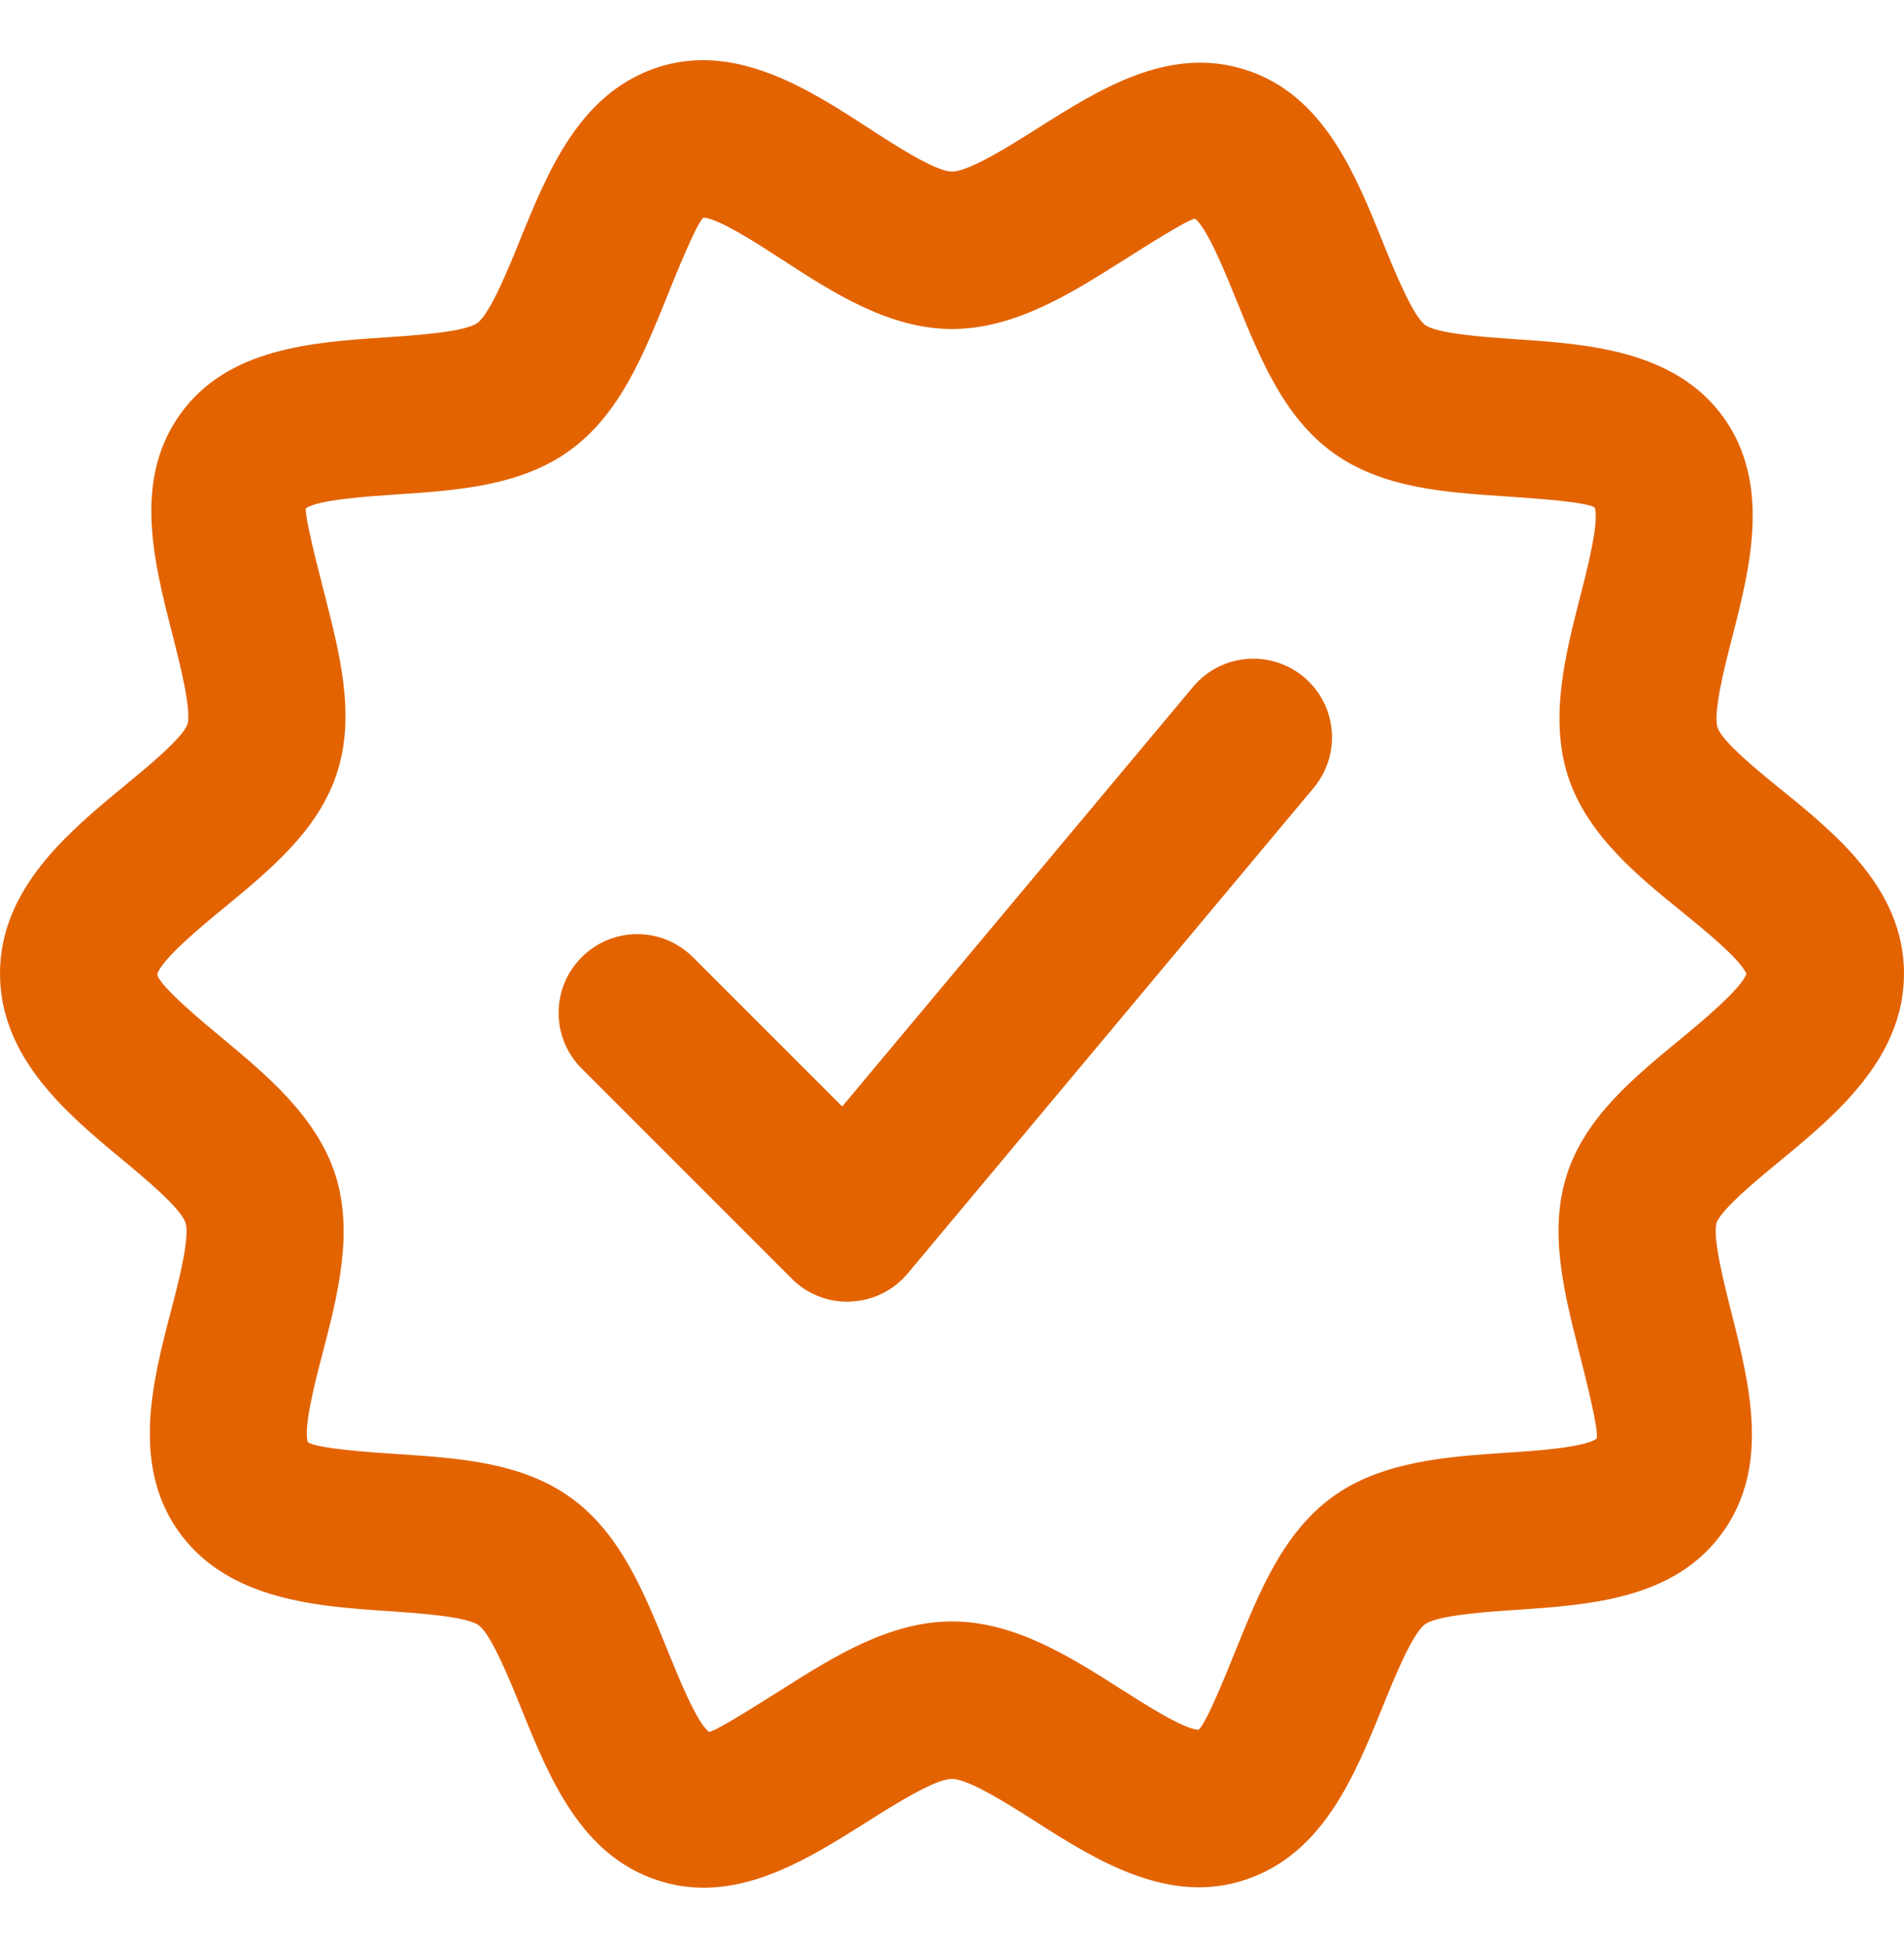
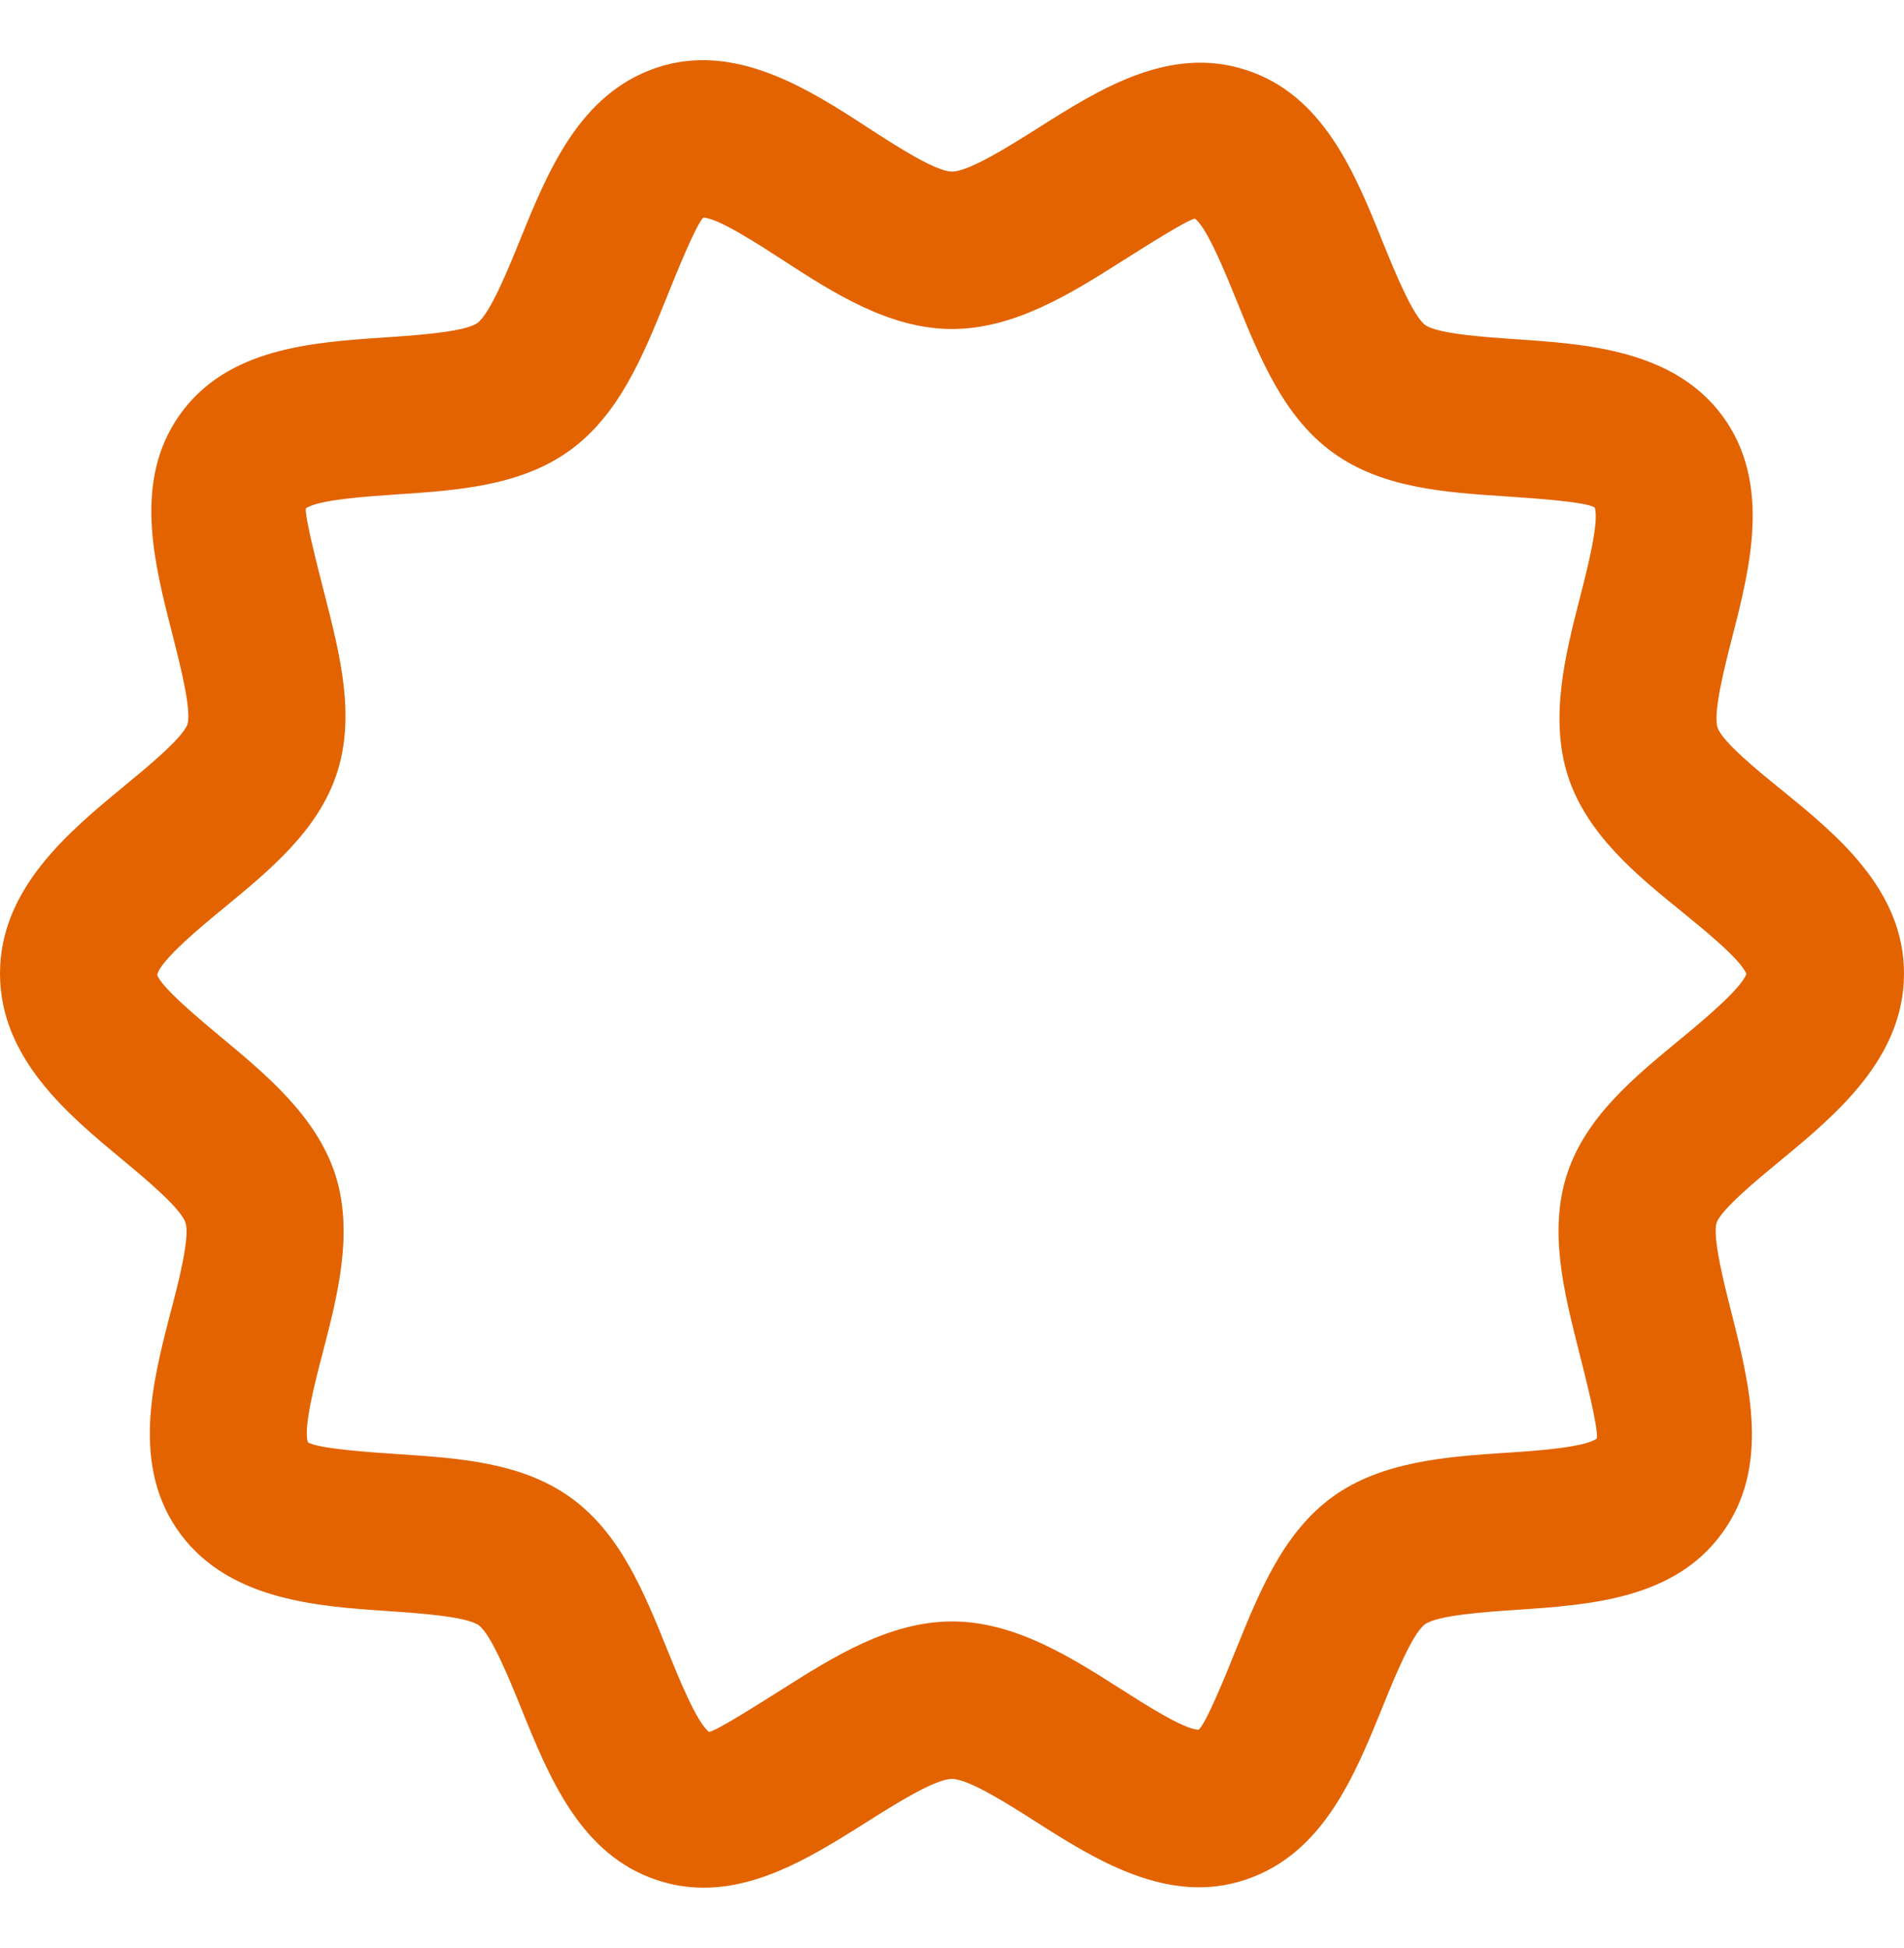
<svg xmlns="http://www.w3.org/2000/svg" width="44" height="45" viewBox="0 0 44 45" fill="none">
  <path d="M41.169 18.247C40.654 17.831 39.798 17.136 39.691 16.807C39.582 16.465 39.864 15.365 40.033 14.71C40.438 13.13 40.944 11.165 39.811 9.617C38.684 8.081 36.656 7.947 35.027 7.837C34.352 7.79 33.221 7.716 32.936 7.508C32.647 7.299 32.212 6.228 31.952 5.586C31.311 3.995 30.58 2.192 28.796 1.617C27.021 1.037 25.399 2.064 23.972 2.968C23.343 3.364 22.396 3.964 21.999 3.964C21.619 3.964 20.683 3.355 20.061 2.952C18.688 2.059 16.972 0.953 15.163 1.568C13.383 2.173 12.659 3.966 12.017 5.544C11.759 6.181 11.33 7.243 11.035 7.459C10.748 7.672 9.597 7.748 8.91 7.794C7.191 7.91 5.244 8.041 4.149 9.59C3.075 11.112 3.557 12.988 3.982 14.645C4.149 15.303 4.433 16.405 4.331 16.734C4.222 17.049 3.375 17.745 2.869 18.161C1.591 19.216 0 20.527 0 22.491C0 24.442 1.56 25.738 2.813 26.778C3.356 27.229 4.176 27.911 4.287 28.249C4.396 28.584 4.113 29.671 3.942 30.32C3.527 31.915 3.009 33.9 4.186 35.46C5.333 36.977 7.351 37.111 8.975 37.22C9.649 37.268 10.779 37.34 11.066 37.55C11.353 37.759 11.786 38.828 12.046 39.47C12.69 41.061 13.419 42.864 15.204 43.441C15.562 43.559 15.917 43.61 16.262 43.61C17.63 43.61 18.892 42.81 20.03 42.093C20.657 41.697 21.603 41.097 21.999 41.097C22.386 41.097 23.317 41.69 23.932 42.083C25.296 42.95 26.997 44.037 28.803 43.419C30.581 42.813 31.305 41.023 31.947 39.441C32.205 38.806 32.634 37.742 32.929 37.526C33.218 37.313 34.361 37.237 35.045 37.191C36.751 37.075 38.685 36.946 39.796 35.42C40.914 33.888 40.434 31.991 40.011 30.32C39.845 29.668 39.569 28.578 39.669 28.251C39.778 27.936 40.625 27.24 41.129 26.824C42.409 25.769 44 24.456 44 22.492C44 20.545 42.429 19.271 41.169 18.247ZM38.818 24.02C37.754 24.895 36.654 25.802 36.221 27.102C35.78 28.426 36.14 29.844 36.487 31.215C36.656 31.884 36.94 33.002 36.901 33.233C36.625 33.44 35.485 33.519 34.803 33.562C33.452 33.653 31.921 33.755 30.781 34.591C29.652 35.419 29.105 36.77 28.576 38.075C28.317 38.719 27.881 39.797 27.701 39.961C27.37 39.961 26.445 39.366 25.89 39.013C24.747 38.286 23.45 37.459 22.001 37.459C20.55 37.459 19.242 38.288 18.086 39.019C17.526 39.372 16.588 39.968 16.388 40.012C16.106 39.81 15.677 38.744 15.419 38.108C14.884 36.786 14.332 35.421 13.191 34.6C12.059 33.784 10.615 33.688 9.217 33.595C8.56 33.551 7.337 33.469 7.115 33.319C7.002 32.997 7.288 31.897 7.46 31.242C7.797 29.946 8.18 28.477 7.748 27.135C7.313 25.795 6.158 24.833 5.138 23.985C4.64 23.571 3.711 22.798 3.633 22.518C3.715 22.176 4.669 21.389 5.182 20.969C6.246 20.093 7.346 19.185 7.778 17.885C8.224 16.552 7.857 15.123 7.504 13.741C7.333 13.074 7.046 11.958 7.067 11.745C7.346 11.545 8.477 11.469 9.153 11.423C10.573 11.329 12.044 11.229 13.184 10.394C14.313 9.567 14.861 8.218 15.39 6.912C15.648 6.267 16.086 5.19 16.253 5.028C16.59 5.034 17.524 5.641 18.082 6.003C19.235 6.752 20.544 7.601 22.001 7.601C23.45 7.601 24.761 6.772 25.914 6.043C26.474 5.689 27.412 5.094 27.612 5.05C27.892 5.252 28.323 6.318 28.581 6.954C29.116 8.274 29.669 9.64 30.808 10.46C31.941 11.278 33.387 11.374 34.787 11.467C35.478 11.514 36.636 11.592 36.852 11.723C36.963 12.043 36.681 13.149 36.511 13.807C36.178 15.109 35.8 16.583 36.234 17.929C36.672 19.284 37.845 20.235 38.88 21.073C39.352 21.458 40.224 22.162 40.358 22.5C40.229 22.854 39.314 23.609 38.818 24.02Z" fill="#E36300" />
-   <path d="M30.13 15.641C29.356 14.994 28.212 15.1 27.57 15.869L19.463 25.562L16.013 22.114C15.302 21.403 14.153 21.403 13.442 22.114C12.731 22.825 12.731 23.974 13.442 24.685L18.297 29.54C18.637 29.884 19.101 30.073 19.583 30.073C19.608 30.073 19.636 30.073 19.661 30.069C20.174 30.047 20.648 29.811 20.976 29.42L30.358 18.201C31.001 17.43 30.901 16.285 30.13 15.641Z" fill="#E36300" />
</svg>